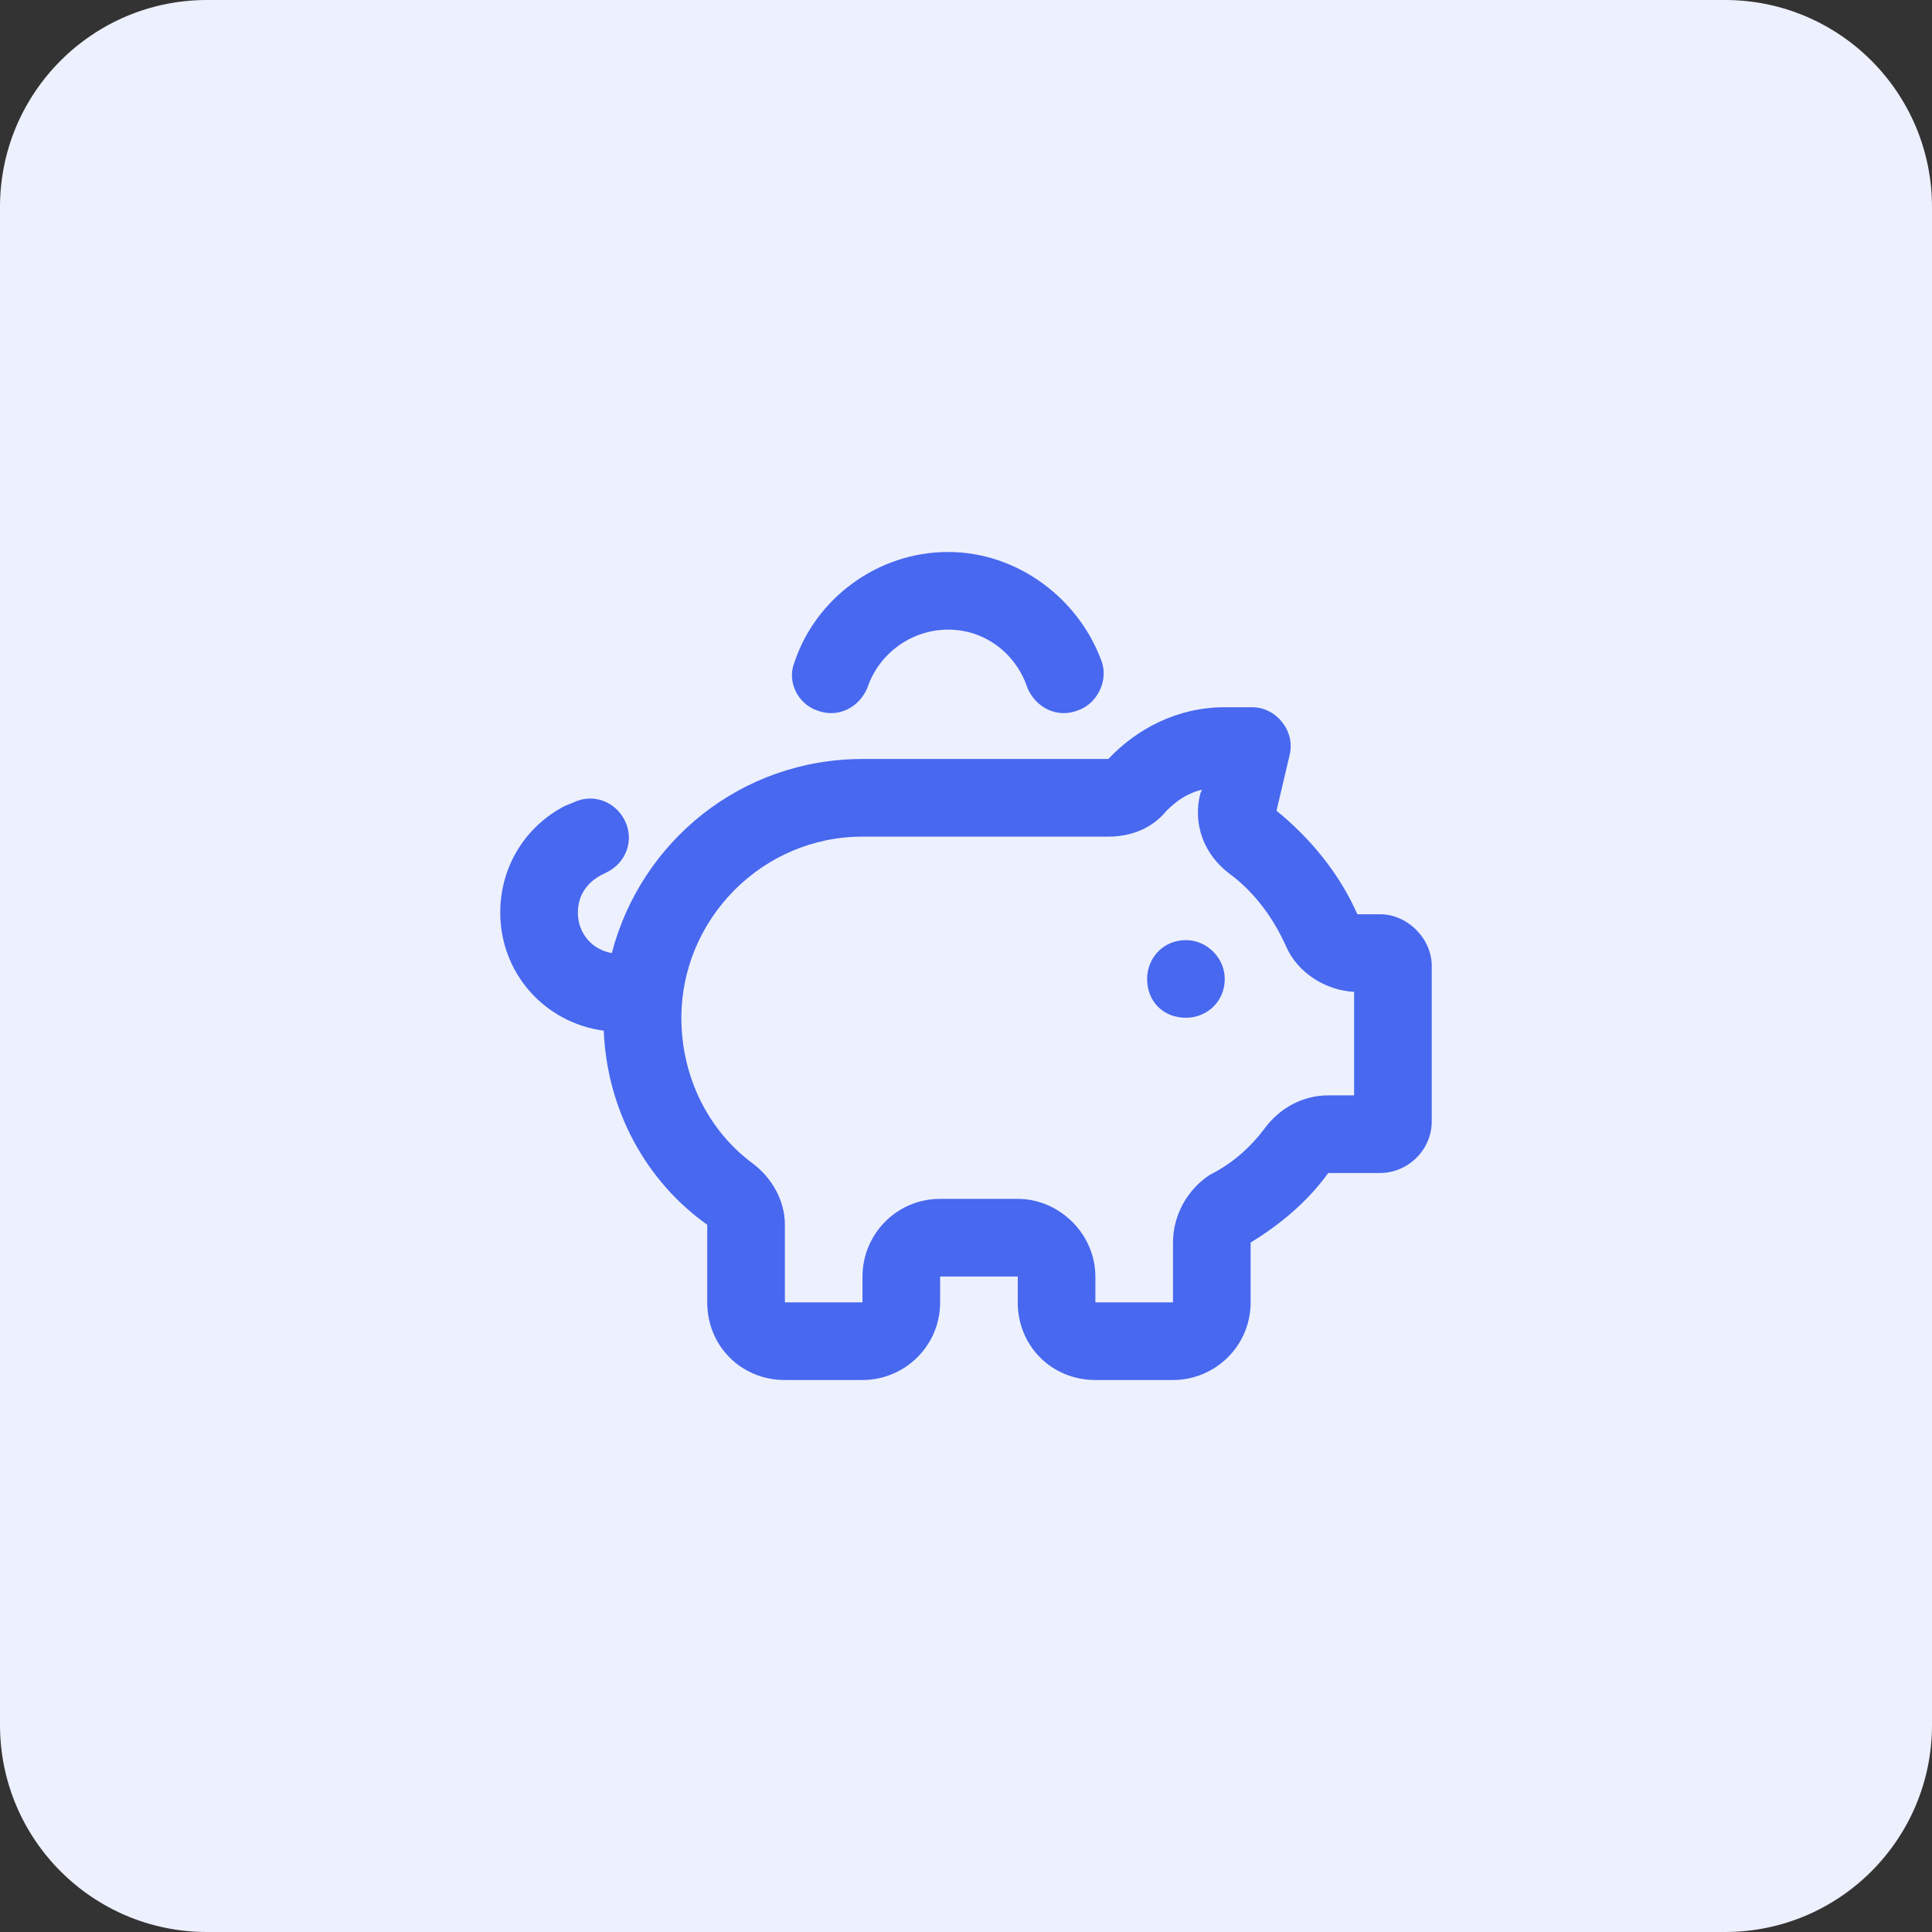
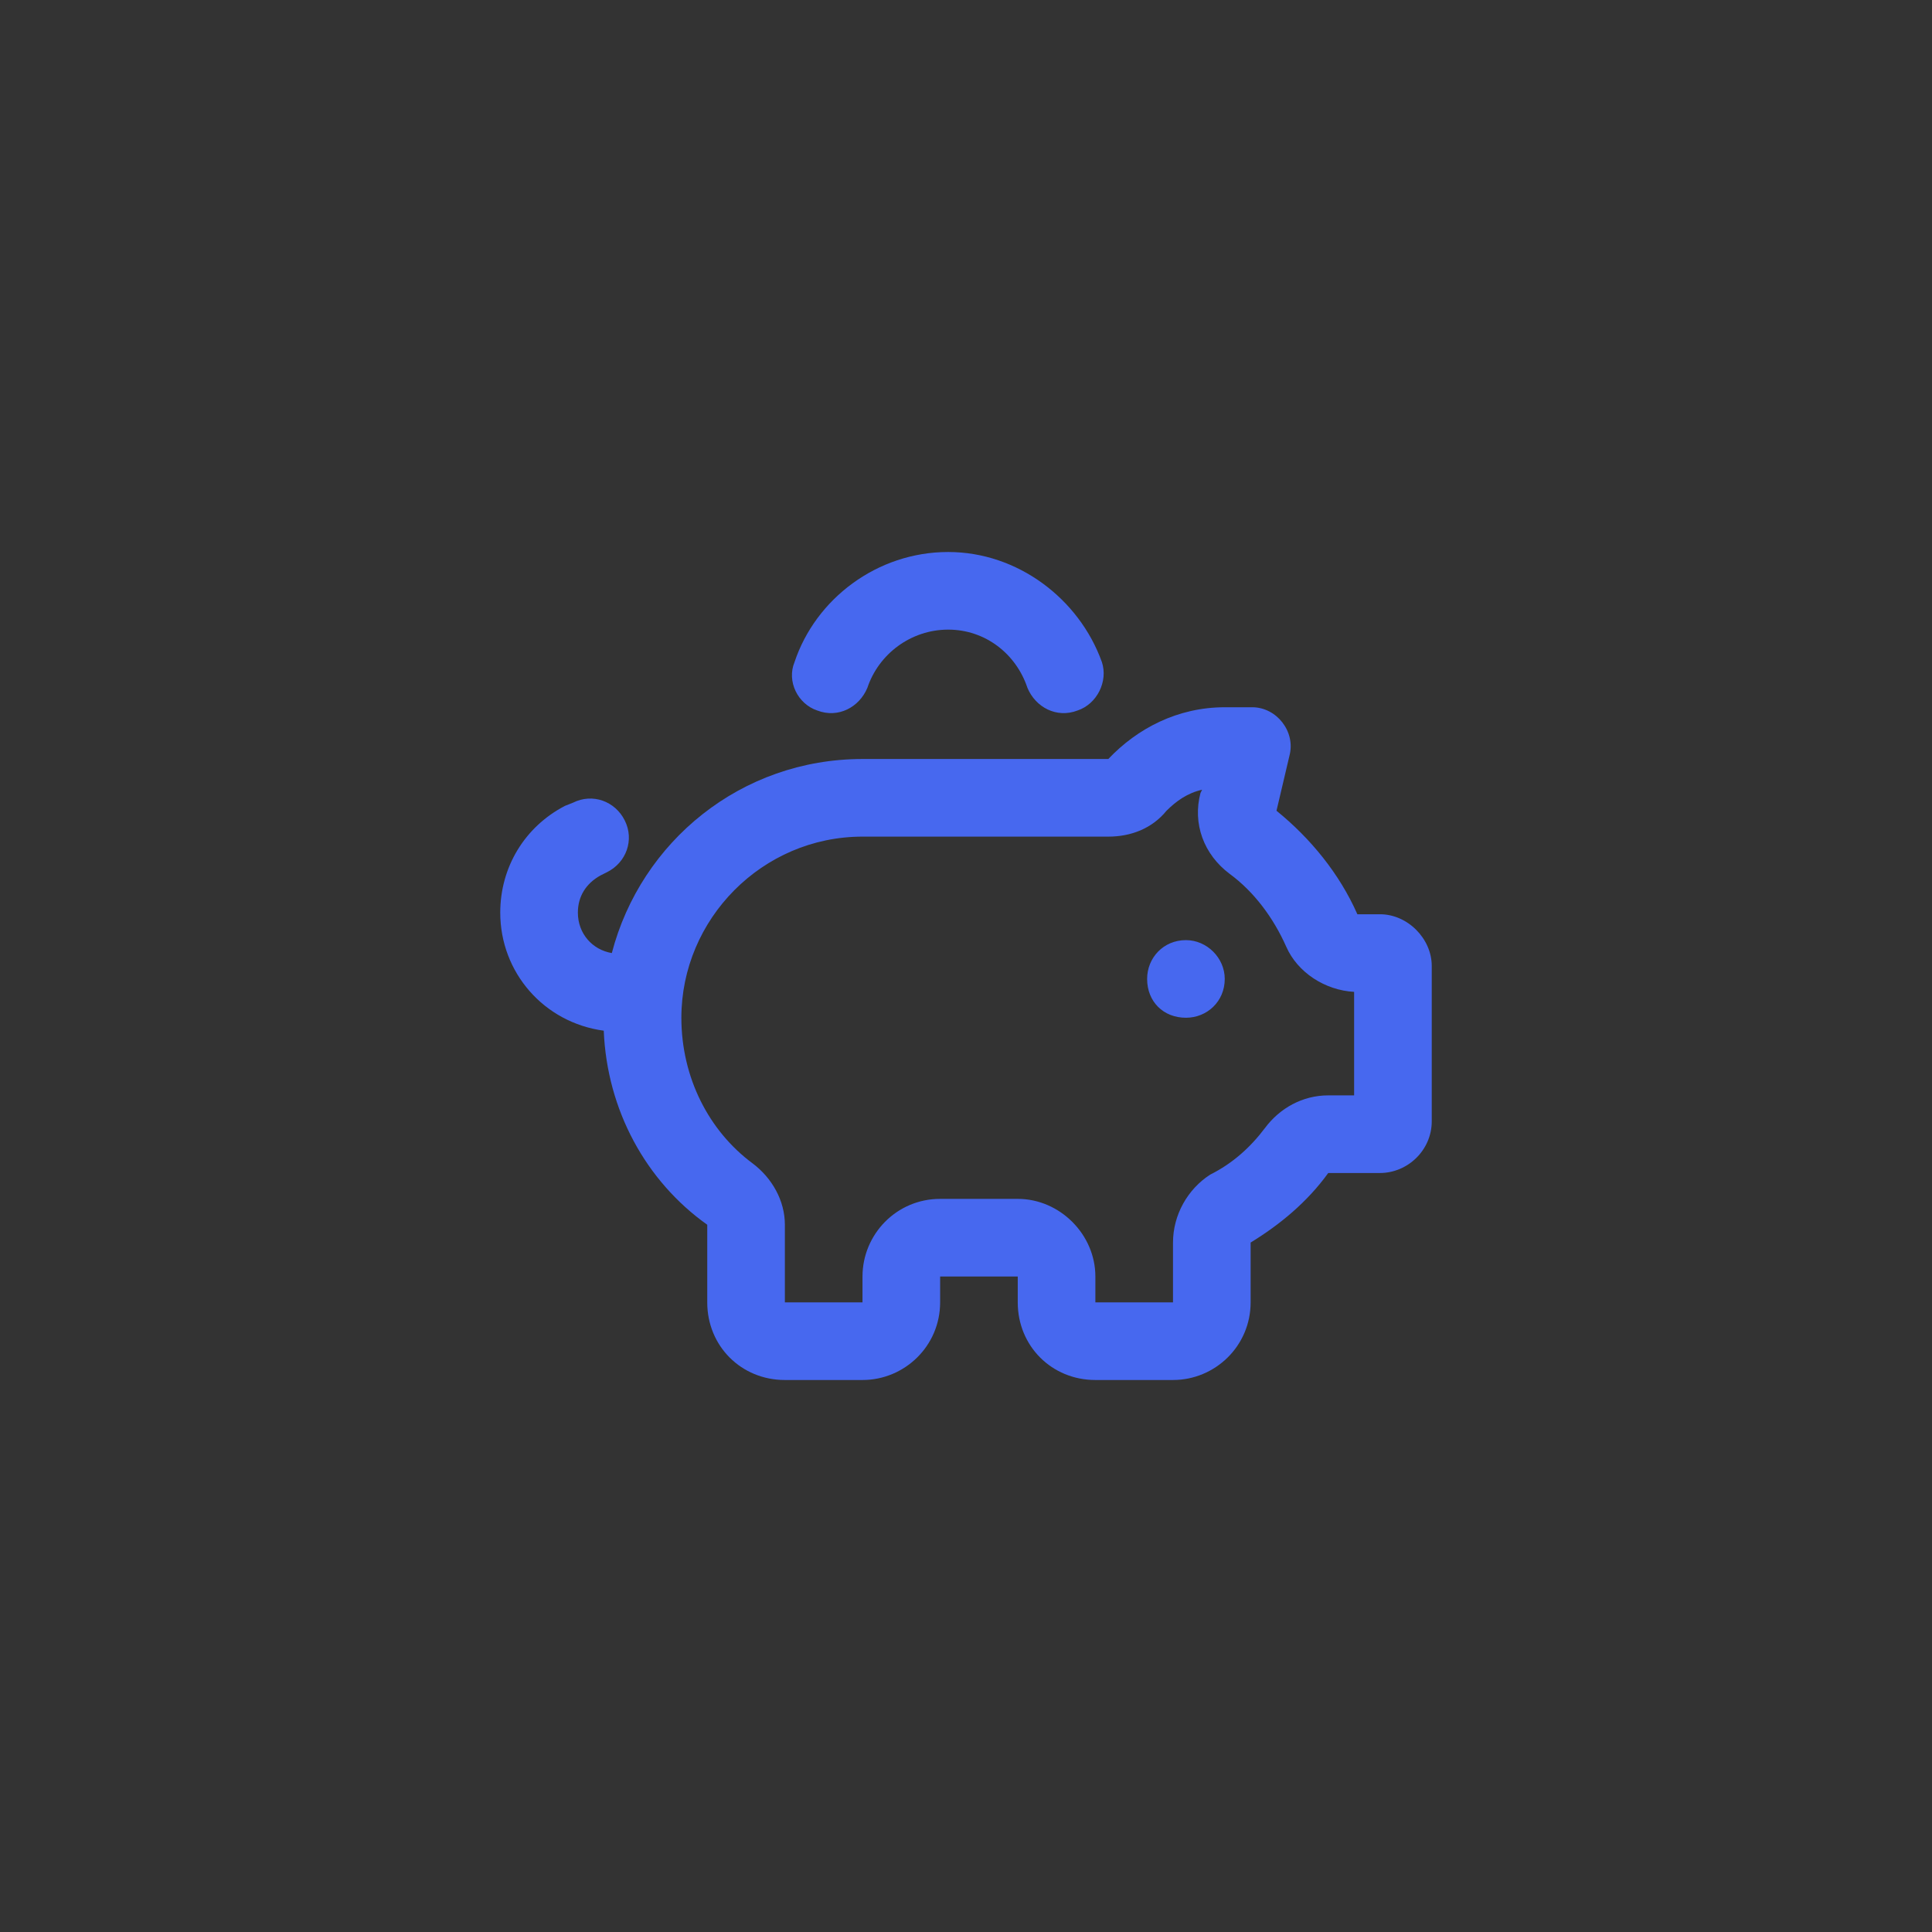
<svg xmlns="http://www.w3.org/2000/svg" width="56" height="56" viewBox="0 0 56 56" fill="none">
  <rect x="0" y="0" width="56" height="56" fill="#333333" stroke="none" />
-   <path d="M0 6C0 2.686 2.686 0 6 0H50C53.314 0 56 2.686 56 6V50C56 53.314 53.314 56 50 56H6C2.686 56 0 53.314 0 50V6Z" fill="#EDF0FD" />
  <path d="M23.688 20.594C23.125 20.406 22.797 19.75 23.031 19.188C23.641 17.359 25.422 16 27.484 16C29.5 16 31.281 17.359 31.938 19.188C32.125 19.75 31.797 20.406 31.234 20.594C30.625 20.828 30.016 20.5 29.781 19.938C29.453 18.953 28.562 18.25 27.484 18.25C26.406 18.25 25.469 18.953 25.141 19.938C24.906 20.5 24.297 20.828 23.688 20.594ZM33.25 28.375C33.25 27.766 33.719 27.25 34.375 27.25C34.984 27.25 35.5 27.766 35.5 28.375C35.5 29.031 34.984 29.5 34.375 29.5C33.719 29.5 33.25 29.031 33.25 28.375ZM25 22H32.125C32.969 21.109 34.141 20.5 35.5 20.5H36.297C37 20.5 37.562 21.203 37.375 21.906L37 23.5C37.984 24.297 38.828 25.328 39.344 26.5H40C40.797 26.5 41.5 27.203 41.5 28V32.5C41.5 33.344 40.797 34 40 34H38.5C37.891 34.844 37.094 35.5 36.25 36.016V37.75C36.25 39.016 35.219 40 34 40H31.75C30.484 40 29.5 39.016 29.5 37.75V37H27.25V37.75C27.25 39.016 26.219 40 25 40H22.75C21.484 40 20.5 39.016 20.5 37.75V35.5C18.719 34.234 17.594 32.172 17.5 29.875C15.766 29.641 14.5 28.188 14.5 26.453C14.5 25.141 15.203 23.969 16.375 23.359L16.609 23.266C17.172 22.984 17.828 23.219 18.109 23.781C18.391 24.344 18.156 25 17.594 25.281L17.406 25.375C16.984 25.609 16.75 25.984 16.75 26.453C16.75 27.062 17.172 27.531 17.734 27.625C18.578 24.391 21.484 22 25 22ZM25 24.25C22.094 24.25 19.75 26.641 19.75 29.5C19.75 31.234 20.547 32.781 21.812 33.719C22.375 34.141 22.75 34.797 22.75 35.5V37.75H25V37C25 35.781 25.984 34.75 27.25 34.75H29.5C30.719 34.75 31.75 35.781 31.75 37V37.75H34V36.016C34 35.219 34.422 34.469 35.078 34.047C35.734 33.719 36.25 33.25 36.672 32.688C37.094 32.125 37.75 31.75 38.5 31.75H39.25V28.75C38.406 28.703 37.609 28.188 37.281 27.438C36.906 26.594 36.344 25.844 35.641 25.328C34.891 24.766 34.562 23.875 34.797 22.984L34.844 22.891C34.422 22.984 34.094 23.219 33.812 23.5C33.391 24.016 32.781 24.25 32.125 24.25H25Z" fill="#4768EF" />
</svg>